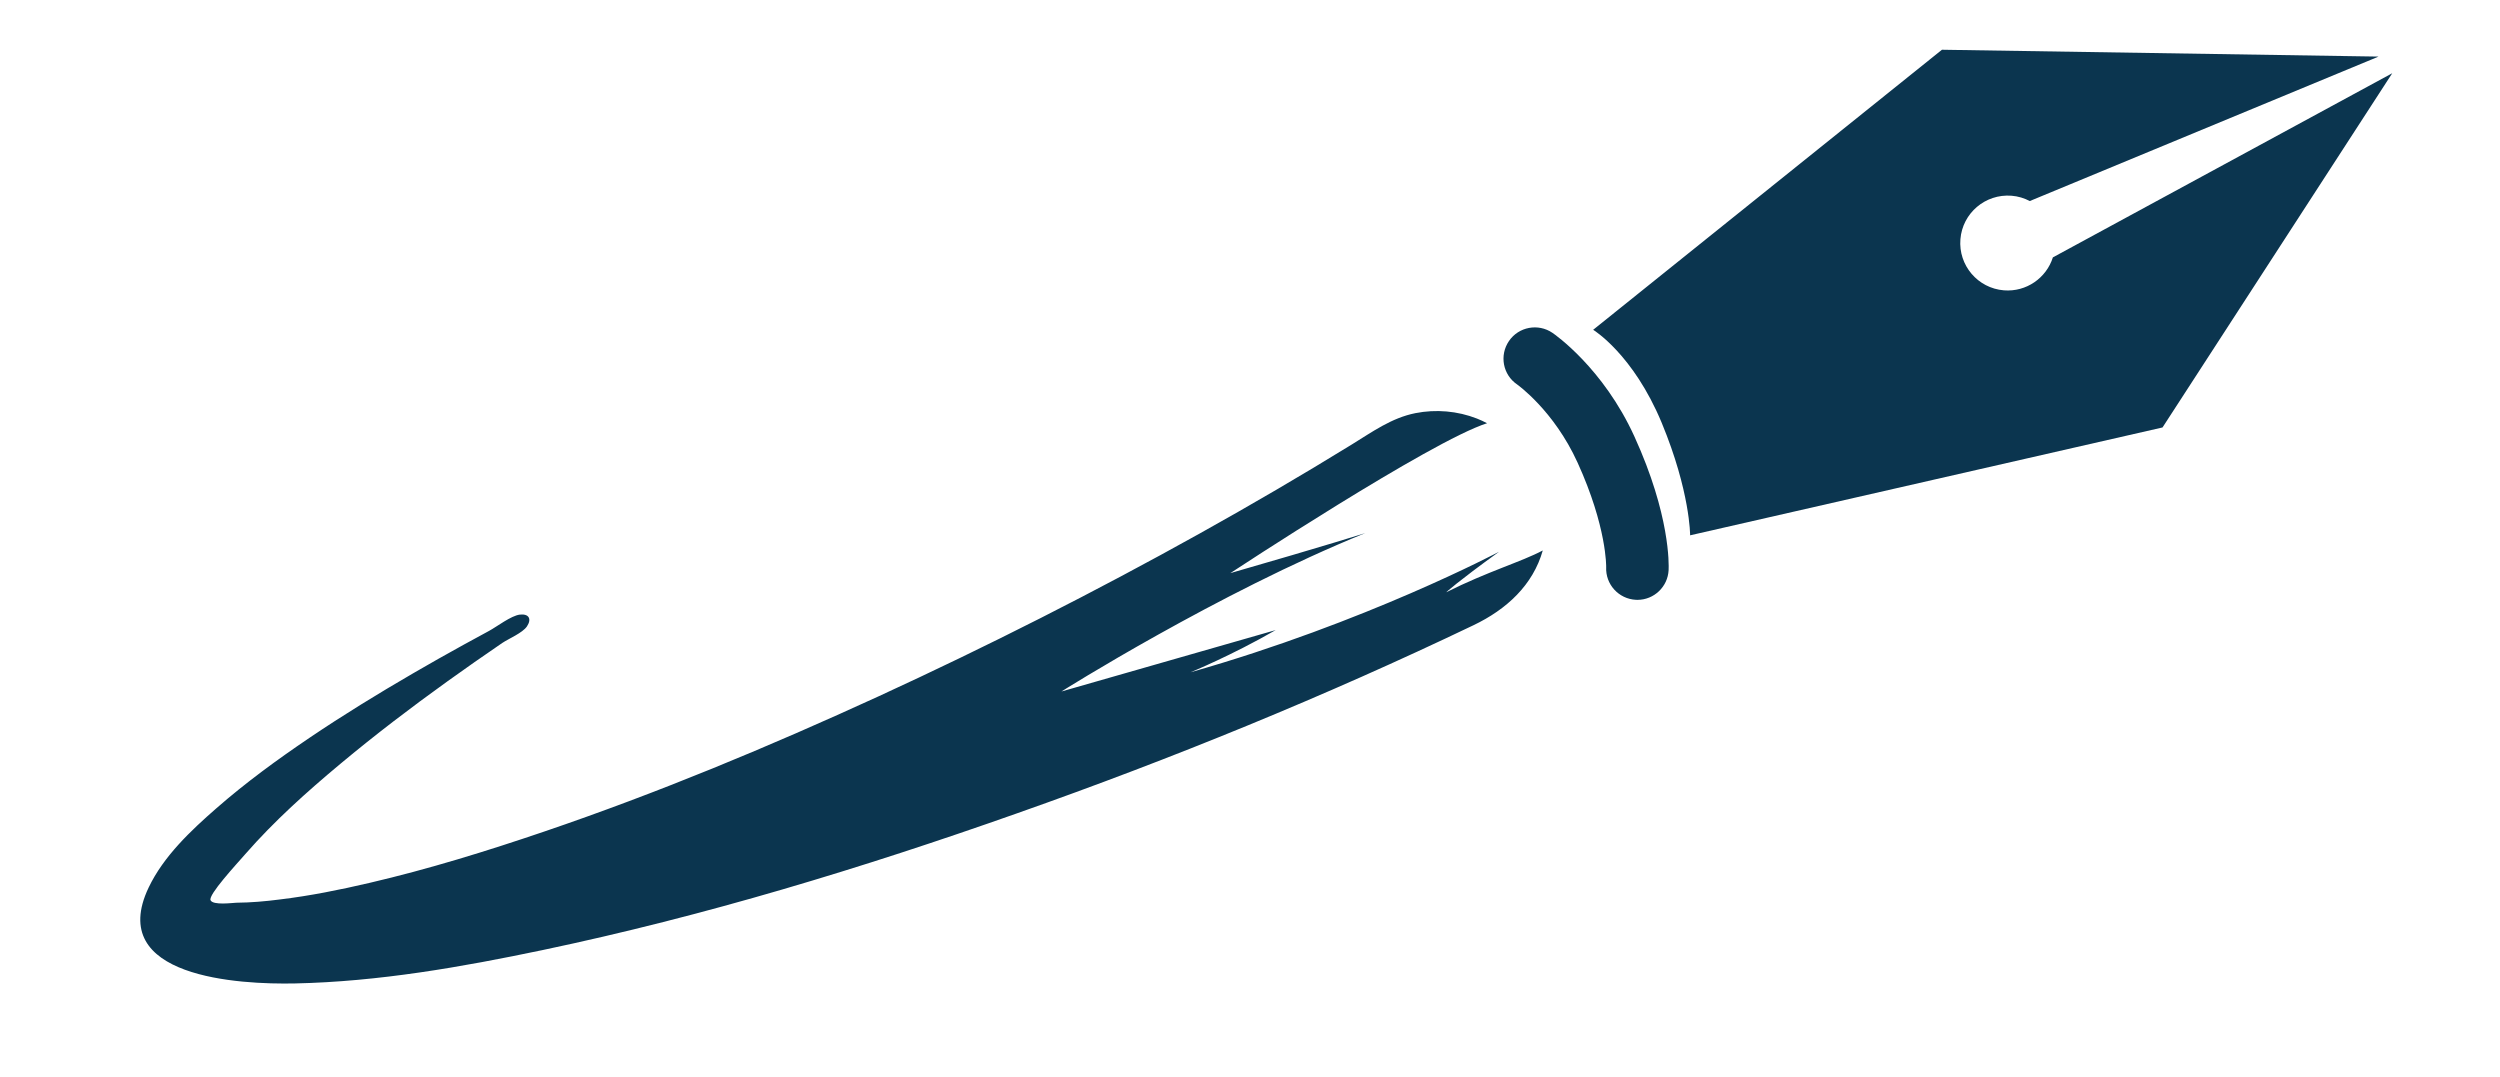
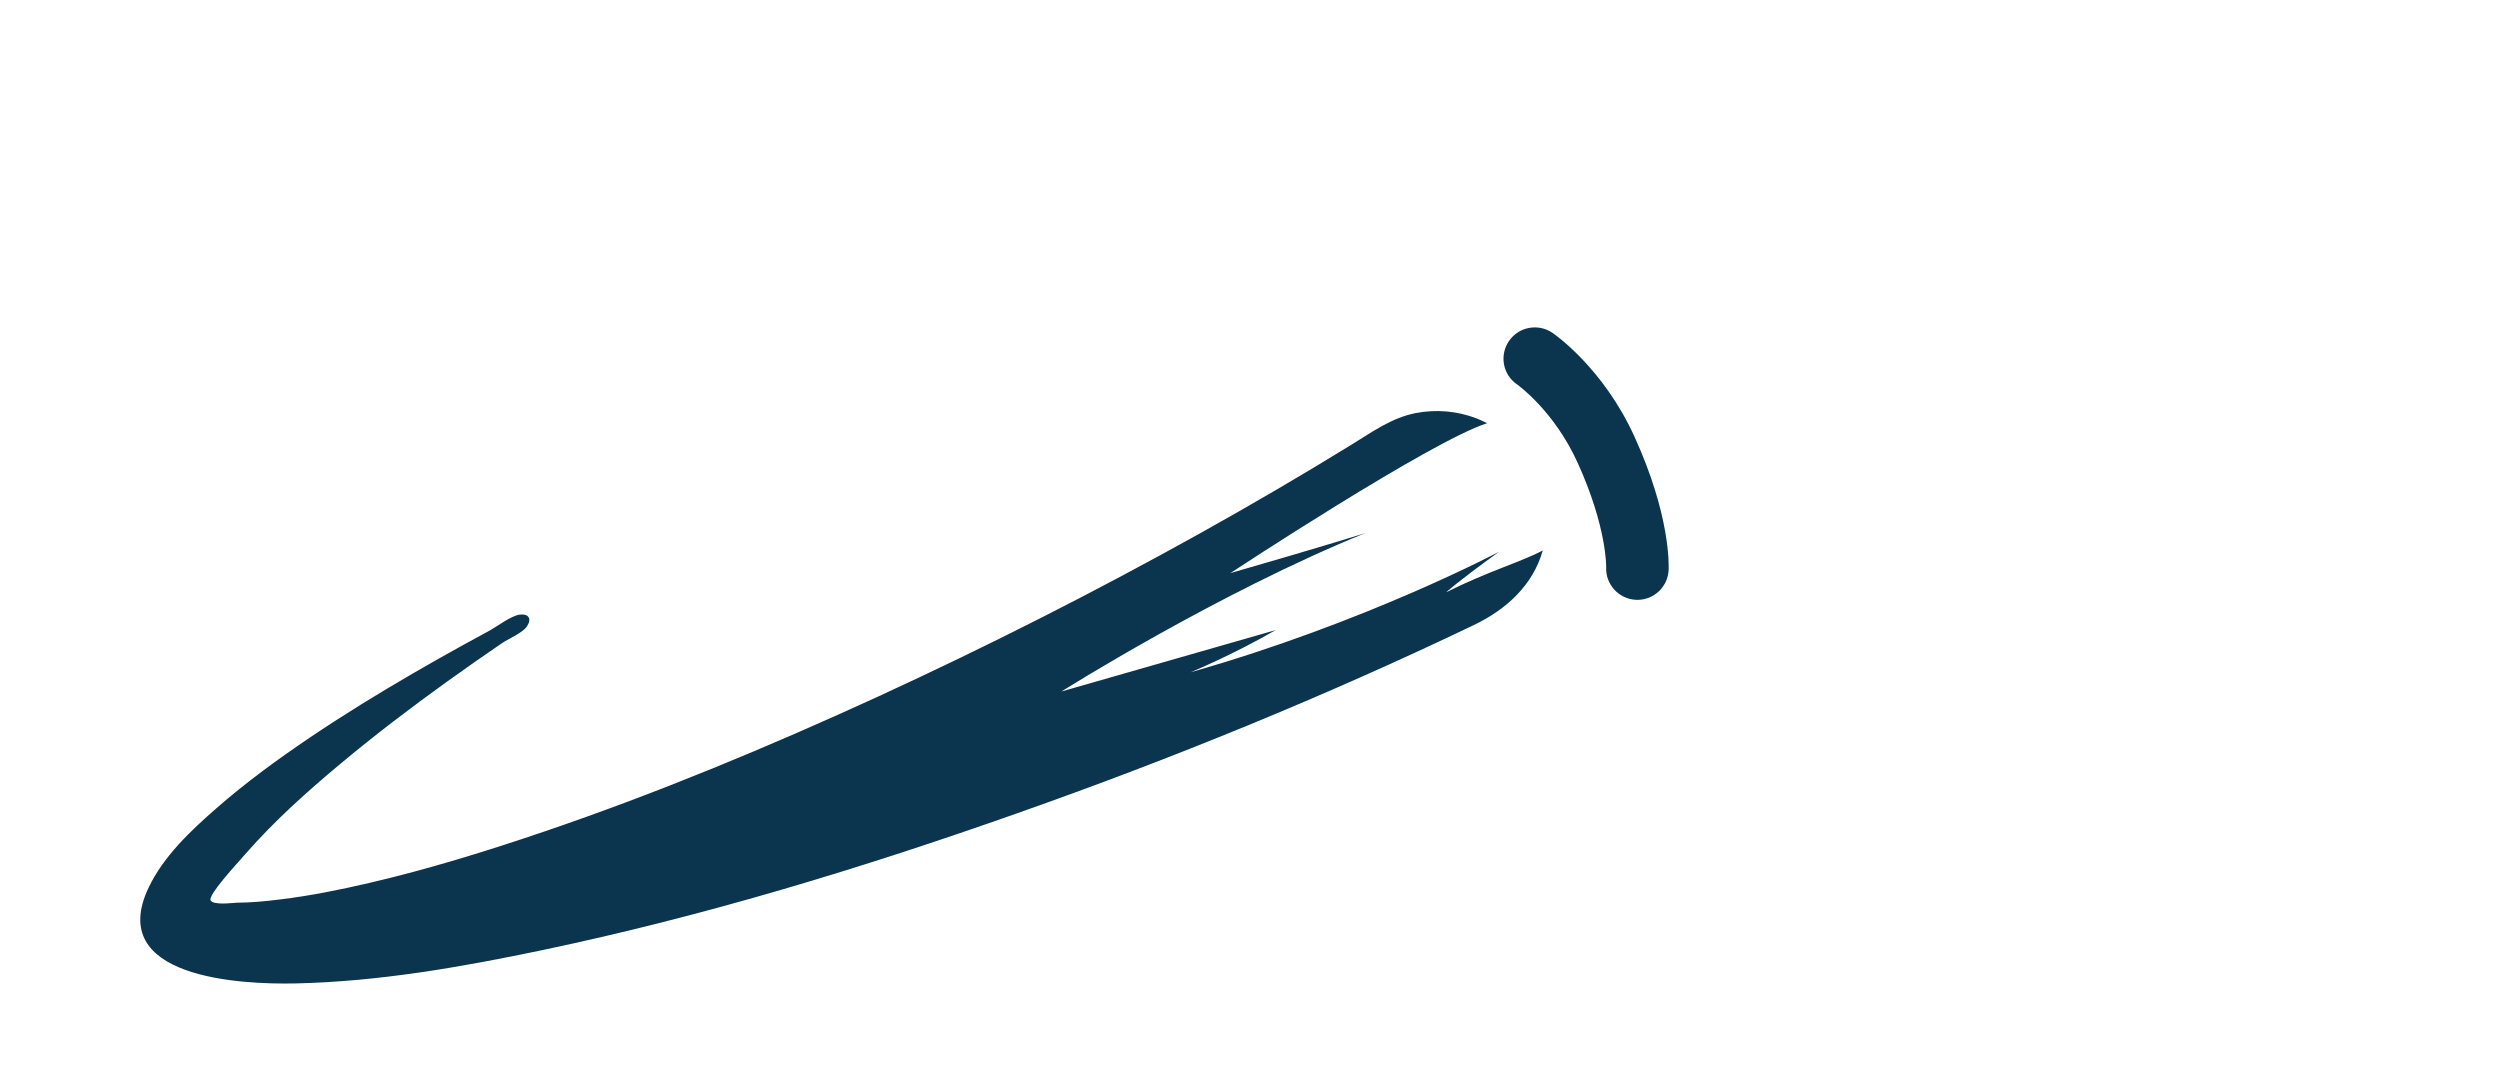
<svg xmlns="http://www.w3.org/2000/svg" version="1.1" id="Calque_1" x="0px" y="0px" width="66.75px" height="28.75px" viewBox="0 0 66.75 28.75" enable-background="new 0 0 66.75 28.75" xml:space="preserve">
  <g>
    <g>
      <path fill="#0B354F" d="M43.72,16.016c-0.014,0-0.027-0.001-0.041-0.001c-0.461-0.023-0.817-0.414-0.794-0.875    c0-0.003,0.021-1.067-0.764-2.789c-0.632-1.39-1.604-2.079-1.614-2.086c-0.381-0.259-0.478-0.777-0.218-1.159    c0.259-0.381,0.78-0.479,1.161-0.219c0.055,0.037,1.355,0.936,2.19,2.771c0.954,2.092,0.919,3.417,0.912,3.562    C44.531,15.667,44.162,16.016,43.72,16.016z" />
    </g>
-     <path fill="#0B354F" d="M54.812,6.872c-0.174,0.55-0.709,0.928-1.308,0.88c-0.697-0.056-1.218-0.667-1.161-1.365   c0.056-0.697,0.665-1.215,1.365-1.161c0.175,0.014,0.34,0.064,0.487,0.142l9.313-3.857L51.85,1.328l-9.313,7.478   c0,0,1.064,0.64,1.831,2.484c0.763,1.844,0.758,3.003,0.758,3.003l12.613-2.88l6.134-9.458L54.812,6.872z" />
    <path fill="#0B354F" d="M38.613,15.814c0,0,0.269-0.256,1.411-1.082c0,0-3.554,1.887-8.237,3.218c0,0,1.101-0.45,2.274-1.127   l-5.721,1.64c0,0,4.164-2.627,8.113-4.23c0,0-0.989,0.317-3.604,1.07c0,0,5.353-3.526,6.856-4.003   c-0.088-0.046-0.179-0.088-0.272-0.125c-0.52-0.203-1.093-0.252-1.641-0.144c-0.638,0.127-1.152,0.5-1.696,0.835   c-1.334,0.822-2.688,1.612-4.057,2.375c-2.803,1.561-5.668,3.012-8.583,4.352c-2.918,1.339-5.892,2.578-8.932,3.612   c-1.532,0.521-3.081,1-4.657,1.368c-0.792,0.185-1.589,0.346-2.396,0.443c-0.385,0.05-0.772,0.084-1.161,0.087   c-0.103,0.003-0.62,0.075-0.688-0.066c-0.069-0.141,0.684-0.953,0.93-1.235c0.768-0.879,1.644-1.663,2.538-2.409   c0.924-0.771,1.881-1.501,2.859-2.203c0.482-0.346,0.969-0.687,1.459-1.021c0.176-0.118,0.541-0.268,0.661-0.443   c0.134-0.202,0.051-0.342-0.188-0.316c-0.234,0.027-0.618,0.325-0.823,0.435c-0.228,0.124-0.454,0.248-0.681,0.371   c-0.453,0.248-0.903,0.505-1.351,0.764c-0.938,0.545-1.863,1.112-2.763,1.72c-0.861,0.582-1.702,1.196-2.483,1.879   c-0.686,0.599-1.414,1.284-1.812,2.12c-1.145,2.405,2.423,2.59,3.909,2.559c2.227-0.047,4.45-0.438,6.624-0.894   c4.299-0.904,8.52-2.187,12.659-3.65c4.142-1.46,8.216-3.122,12.179-5.019c0.889-0.424,1.592-1.076,1.853-1.998   C40.622,15.001,39.722,15.257,38.613,15.814z" />
  </g>
</svg>